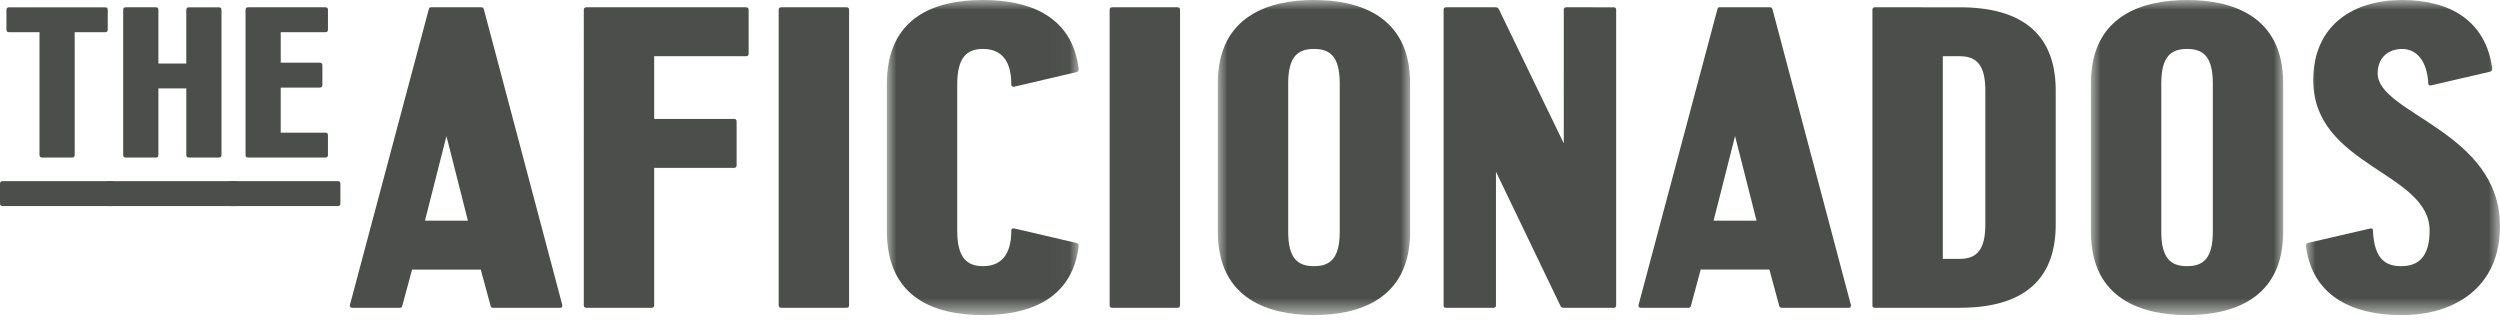
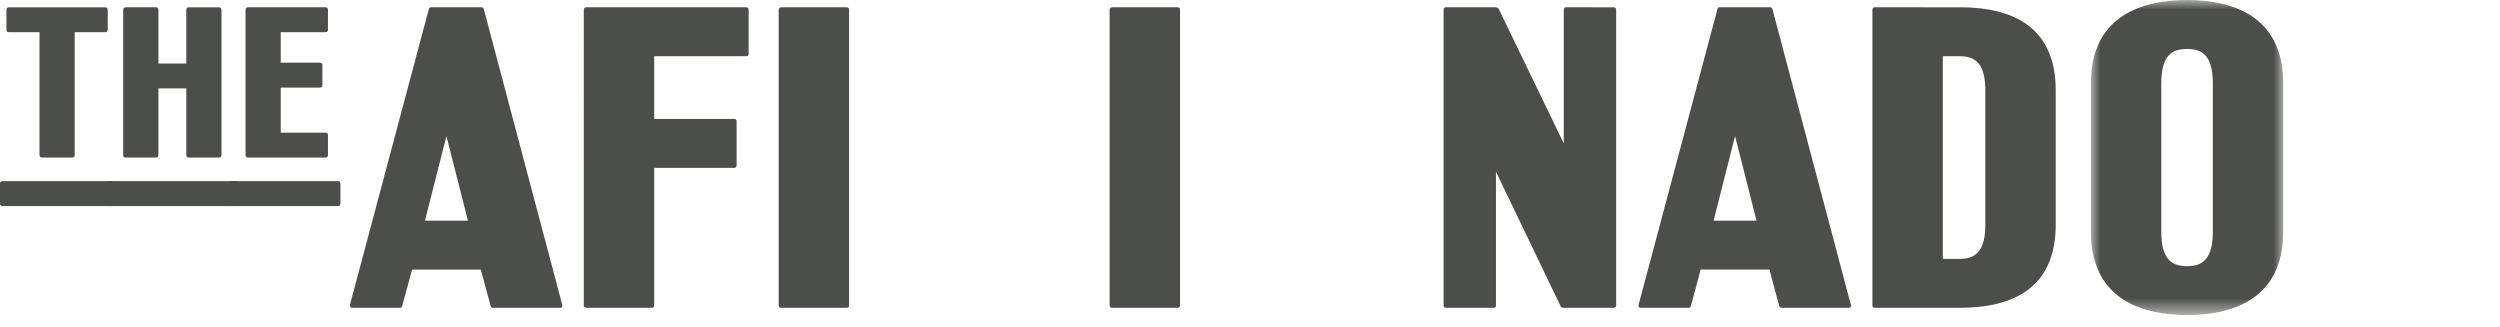
<svg xmlns="http://www.w3.org/2000/svg" xmlns:xlink="http://www.w3.org/1999/xlink" width="130" height="17" viewBox="0 0 130 17">
  <title>Group 34</title>
  <defs>
-     <path id="a" d="M0 0h9.978v16.384H0z" />
    <path id="c" d="M0 0h10v16.384H0z" />
    <path id="e" d="M0 0h10v16.384H0z" />
-     <path id="g" d="M0 0h10.09v16.384H0z" />
  </defs>
  <g fill="none" fill-rule="evenodd">
    <path fill="#4b4e4b" d="M3.884 1.674v6.384q0 .134-.134.134H2.188q-.135 0-.134-.134V1.674H.469q-.134 0-.134-.134V.513Q.335.38.469.38h5q.135 0 .134.134V1.54q0 .135-.134.134zm1.92 7.746q.134 0 .134.134v1.027q0 .134-.134.134H.134Q0 10.715 0 10.58V9.554q0-.135.134-.134z" />
    <path fill="#4b4e4b" d="M11.384.38q.135 0 .134.133v7.545q0 .135-.134.134H9.822q-.134 0-.134-.134v-3.46H8.237v3.46q0 .135-.134.134H6.54q-.134 0-.134-.134V.513q0-.134.134-.134h1.563q.134 0 .134.134v2.79h1.45V.514q0-.134.135-.134zm.893 9.04q.134 0 .134.134v1.027q0 .134-.134.134h-6.63q-.134 0-.134-.134V9.554q0-.134.134-.134z" />
    <path fill="#4b4e4b" d="M17.054 8.058q0 .134-.134.134h-4.018q-.134 0-.134-.134V.513q0-.134.134-.134h4.018q.135 0 .134.134V1.54q0 .135-.134.134h-2.322V3.26h2.032q.134 0 .134.134V4.42q0 .134-.134.134h-2.032v2.344h2.322q.135 0 .134.133zm.513 1.362q.134 0 .134.134v1.027q0 .134-.134.134H12.01q-.134 0-.134-.134V9.554q0-.135.134-.134zM23.215 7.076l-1.116 4.397h2.232zm-2.3 8.84c-.022.067-.044.089-.133.089h-2.433c-.067 0-.157 0-.157-.134L22.3.469c.022-.067.044-.09.111-.09h2.612c.067 0 .111.023.134.09l4.085 15.402c0 .134-.067.134-.134.134h-3.46c-.067 0-.112-.022-.134-.09L25 14.019h-3.572zM34.018 15.871q0 .135-.134.134h-3.393q-.134 0-.134-.134V.513q0-.134.134-.134h8.304q.135 0 .134.134V2.79q0 .135-.134.134h-4.777v3.26h4.152q.135 0 .134.133v2.277q0 .134-.134.134h-4.152zM44.152 15.871q0 .135-.134.134h-3.393q-.135 0-.134-.134V.513q0-.134.134-.134h3.393q.135 0 .134.134z" />
    <g transform="translate(46.116)">
      <mask id="b" fill="#fff">
        <use xlink:href="#a" />
      </mask>
      <path fill="#4b4e4b" d="M3.66 12.01c0 1.428.537 1.83 1.34 1.83.893 0 1.473-.536 1.473-1.853 0-.09.045-.112.134-.112l3.26.76c.089.022.111.089.111.156-.357 2.924-2.813 3.593-4.978 3.593-2.522 0-5-.892-5-4.375V4.375C0 .893 2.478 0 5 0c2.165 0 4.62.67 4.978 3.594 0 .067-.022.134-.112.156l-3.259.76c-.089 0-.134-.023-.134-.113 0-1.317-.58-1.852-1.473-1.852-.803 0-1.34.401-1.34 1.83z" mask="url(#b)" />
    </g>
    <path fill="#4b4e4b" d="M61.362 15.871q0 .135-.134.134h-3.393q-.135 0-.134-.134V.513q0-.134.134-.134h3.393q.135 0 .134.134z" />
    <g transform="translate(63.326)">
      <mask id="d" fill="#fff">
        <use xlink:href="#c" />
      </mask>
-       <path fill="#4b4e4b" d="M5 2.545c-.803 0-1.34.357-1.34 1.785v7.724c0 1.429.537 1.786 1.34 1.786.804 0 1.34-.357 1.34-1.786V4.33c0-1.428-.536-1.785-1.34-1.785m5 9.509c0 3.55-2.723 4.33-5 4.33s-5-.78-5-4.33V4.33C0 .781 2.723 0 5 0s5 .781 5 4.33z" mask="url(#d)" />
    </g>
    <path fill="#4b4e4b" d="M83.906.38q.135 0 .134.133v15.358q0 .135-.134.134h-2.59a.18.18 0 0 1-.178-.112L77.79 8.93v6.942q0 .135-.134.134h-2.455q-.135 0-.134-.134V.513q0-.134.134-.134h2.567c.067 0 .134.023.178.112l3.37 6.965V.513q0-.134.135-.134zM90.223 7.076l-1.116 4.397h2.232zm-2.299 8.84c-.022.067-.045.089-.134.089h-2.433c-.067 0-.156 0-.156-.134L89.308.469c.022-.067.045-.09.112-.09h2.611c.067 0 .112.023.134.09L96.25 15.87c0 .134-.067.134-.134.134h-3.46c-.067 0-.111-.022-.134-.09l-.513-1.897h-3.572zM103.237 4.71c0-1.429-.536-1.786-1.34-1.786h-.87V13.46h.87c.804 0 1.34-.357 1.34-1.786zm-1.34-4.33c2.545 0 5 .848 5 4.33v6.964c0 3.483-2.455 4.33-5 4.33H97.5q-.135 0-.134-.133V.513q0-.134.134-.134z" />
    <g transform="translate(108.727)">
      <mask id="f" fill="#fff">
        <use xlink:href="#e" />
      </mask>
      <path fill="#4b4e4b" d="M5 2.545c-.803 0-1.34.357-1.34 1.785v7.724c0 1.429.537 1.786 1.34 1.786.804 0 1.34-.357 1.34-1.786V4.33c0-1.428-.536-1.785-1.34-1.785m5 9.509c0 3.55-2.723 4.33-5 4.33s-5-.78-5-4.33V4.33C0 .781 2.723 0 5 0s5 .781 5 4.33z" mask="url(#f)" />
    </g>
    <g transform="translate(119.91)">
      <mask id="h" fill="#fff">
        <use xlink:href="#g" />
      </mask>
-       <path fill="#4b4e4b" d="M6.496 4.442c-.067 0-.134 0-.134-.09C6.295 3.08 5.692 2.546 5 2.546c-.714 0-1.272.446-1.272 1.272 0 2.098 6.362 3.014 6.362 7.947 0 3.214-2.411 4.62-5.09 4.62-3.103 0-4.732-1.384-5-3.593 0-.09.022-.134.09-.157l3.28-.759c.09 0 .112.045.112.112.067 1.429.603 1.853 1.473 1.853.916 0 1.474-.514 1.474-1.853 0-3.036-6.05-3.348-6.05-7.813C.38 1.272 2.5 0 5 0c2.456 0 4.353 1.05 4.688 3.571 0 .09-.023.134-.112.157z" mask="url(#h)" />
    </g>
  </g>
</svg>